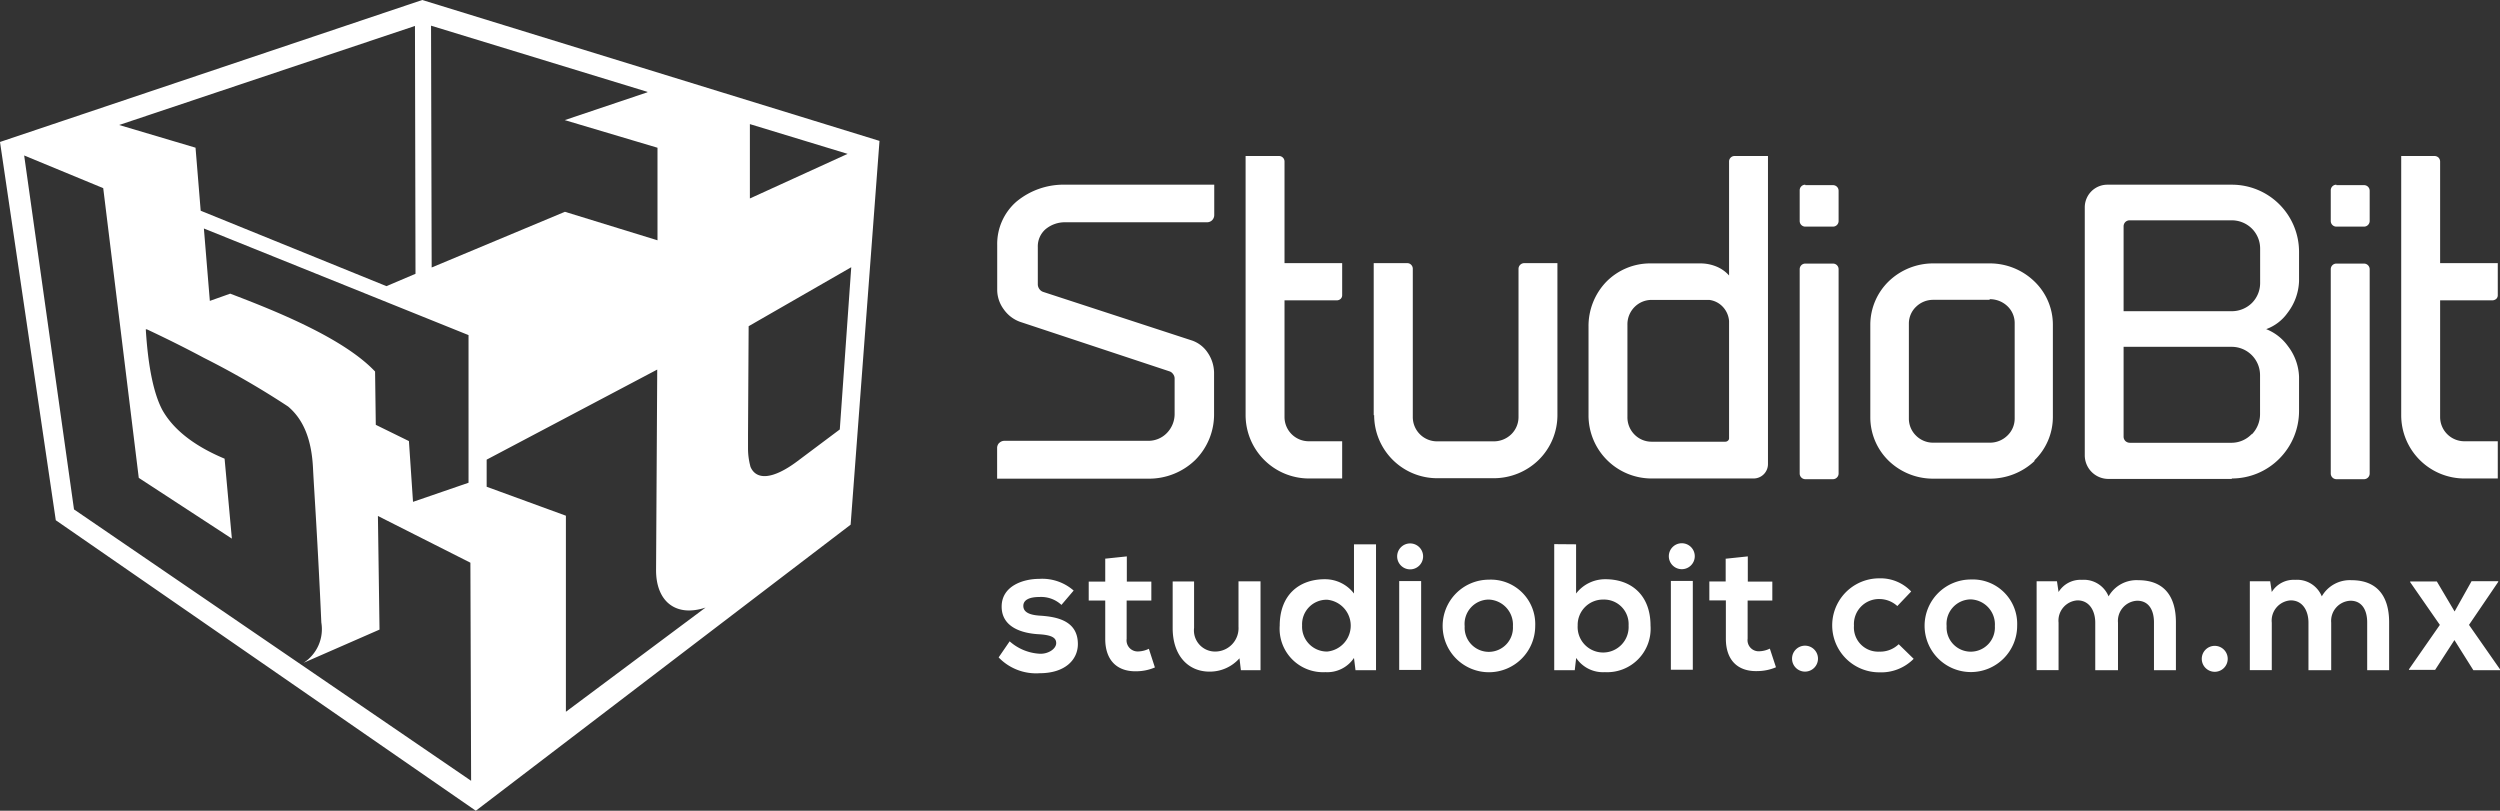
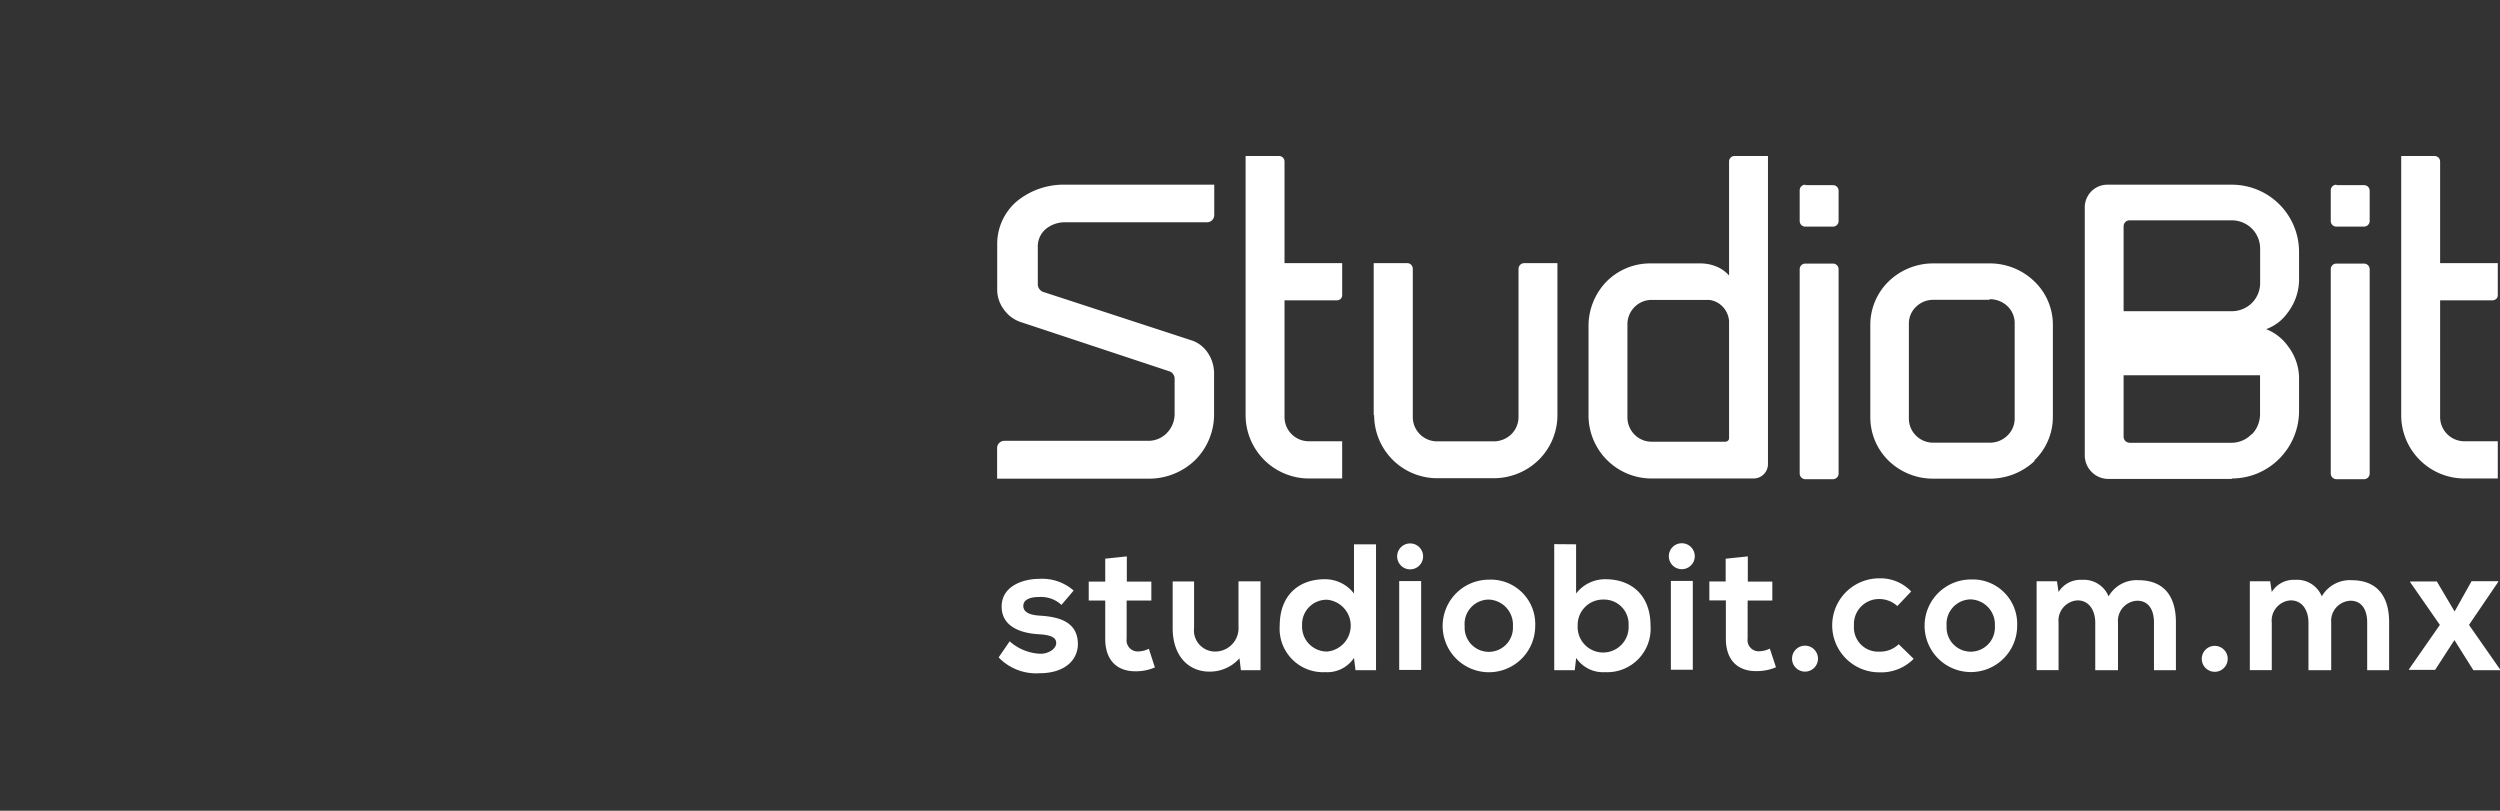
<svg xmlns="http://www.w3.org/2000/svg" id="Capa_1" data-name="Capa 1" viewBox="0 0 281.41 91.26">
  <rect x="0" y="0" width="281.41" height="91.26" fill="#333333" stroke="none" />
  <defs>
    <style>.cls-1{fill:#fff;fill-rule:evenodd;}</style>
  </defs>
  <title>logo completo StudioBit</title>
-   <path class="cls-1" d="M64.37,58.45l0-3.05L83.57,45.26l-.13,22.59c0,3.52,2.23,5.31,5.57,4.2L73.29,83.78V61.71l-8.92-3.26ZM35.49,36.72l-2.28.81-.67-8.15,29.79,12V58l-6.25,2.15-.46-6.84-3.73-1.83-.08-6c-3.56-3.77-11.24-6.84-16.32-8.77ZM31.6,20.29l.58,7.09,20.91,8.49,3.27-1.39L56.3,6.58,23,17.73l8.62,2.56ZM94.06,56.17a7.8,7.8,0,0,1-.27-2V52.56l.07-12.18,11.55-6.64L104.12,52l-4.78,3.58c-2.67,2-4.61,2.21-5.28.61ZM94,26V17.63l11,3.35L94,26Zm-11.53-12L58.11,6.55l.07,27.22,15-6.27,10.42,3.21V20.29L73.16,17.18l9.3-3.13ZM17.92,61l44.7,30.55L62.54,67,52.13,61.74l.18,12.79-8.55,3.74a4.51,4.51,0,0,0,2-4.54c-.4-9-.8-14.7-.93-17.23-.14-3.34-1.07-5.61-2.81-7.08a94,94,0,0,0-9.48-5.48c-2-1.07-4.14-2.14-6.42-3.21H26c.27,4.41.94,7.35,1.87,9.09,1.2,2.13,3.48,4,7,5.47l.82,9L25.21,57.45l-4-32.61-8.9-3.68L17.92,61ZM9.59,19.64l6.28,42.58,47.28,32.7,42.19-32.2,3.25-43.2L57.12,3.66Z" transform="translate(-9.59 -3.66)" />
-   <path class="cls-1" d="M193.58,38.22a2.75,2.75,0,0,0-.8,2V50.58a2.75,2.75,0,0,0,.8,2,2.69,2.69,0,0,0,1.94.8h8.27a.43.43,0,0,0,.31-.12.34.34,0,0,0,.12-.26V39.79a2.64,2.64,0,0,0-.7-1.59,2.52,2.52,0,0,0-1.52-.78h-6.48a2.69,2.69,0,0,0-1.94.8ZM287,53.33h3.75v4.19H287a7.12,7.12,0,0,1-7.12-7.12V21.22h3.75a.67.67,0,0,1,.45.18.65.65,0,0,1,.18.45V33.28h6.49v3.61a.56.56,0,0,1-.18.42.71.71,0,0,1-.45.16h-5.86V50.59A2.73,2.73,0,0,0,287,53.33Zm-14.42-20h3.12a.64.64,0,0,1,.63.63v23a.64.64,0,0,1-.63.64h-3.12a.64.64,0,0,1-.63-.64v-23a.63.63,0,0,1,.63-.63Zm0-8.83h3.12a.63.63,0,0,1,.63.63v3.41a.64.64,0,0,1-.63.63h-3.12a.63.63,0,0,1-.63-.63V25.08a.63.63,0,0,1,.63-.63Zm-59.78,8.83h3.12a.63.63,0,0,1,.63.63v23a.64.64,0,0,1-.63.64h-3.12a.64.64,0,0,1-.63-.64v-23a.63.63,0,0,1,.63-.63Zm0-8.83h3.12a.63.63,0,0,1,.63.63v3.41a.63.63,0,0,1-.63.63h-3.12a.63.63,0,0,1-.63-.63V25.08a.63.63,0,0,1,.63-.63Zm48,33.07H246.93a2.66,2.66,0,0,1-2.67-2.67V27A2.56,2.56,0,0,1,245,25.2a2.54,2.54,0,0,1,1.82-.75h14A7.56,7.56,0,0,1,268.38,32v3.32a6.19,6.19,0,0,1-1.29,3.55,5.06,5.06,0,0,1-2.41,1.84,5.48,5.48,0,0,1,2.44,1.9,6,6,0,0,1,1.26,3.46v3.85a7.61,7.61,0,0,1-2.22,5.37,7.53,7.53,0,0,1-5.34,2.23Zm2.25-5a3.26,3.26,0,0,0,.94-2.28V45.9a3.19,3.19,0,0,0-3.19-3.2H248.63V52.8a.7.7,0,0,0,.2.5.73.73,0,0,0,.5.2h11.49a3.13,3.13,0,0,0,2.25-1ZM248.82,28.66a.7.7,0,0,0-.19.5v9.53h12.19a3.22,3.22,0,0,0,2.26-.93A3.18,3.18,0,0,0,264,35.5V31.65a3.18,3.18,0,0,0-.93-2.26,3.22,3.22,0,0,0-2.26-.93H249.33a.69.69,0,0,0-.51.2ZM122.07,53.52a.82.82,0,0,1,.59-.24h16.17a2.89,2.89,0,0,0,2.11-.88,3.06,3.06,0,0,0,.87-2.16v-4a.82.82,0,0,0-.18-.48.78.78,0,0,0-.43-.31l-16.78-5.56a3.82,3.82,0,0,1-1.83-1.39,3.73,3.73,0,0,1-.75-2.14V31.25A6.32,6.32,0,0,1,124,26.36a8.3,8.3,0,0,1,5.54-1.91h16.73v3.42a.83.83,0,0,1-.24.58.81.81,0,0,1-.58.23H129.52a3.4,3.4,0,0,0-2.25.79,2.56,2.56,0,0,0-.86,2v4.21a.91.91,0,0,0,.18.52.85.85,0,0,0,.43.32L143.8,42a3.49,3.49,0,0,1,1.74,1.37,4.08,4.08,0,0,1,.71,2.21v4.63a7.25,7.25,0,0,1-2.12,5.23,7.47,7.47,0,0,1-5.3,2.1h-17V54.1a.81.81,0,0,1,.23-.58Zm34.85-.19h3.75v4.19h-3.75a7.14,7.14,0,0,1-7.12-7.12V21.22h3.75a.62.62,0,0,1,.63.63V33.28h6.49v3.61a.56.56,0,0,1-.18.42.67.67,0,0,1-.45.16h-5.86V50.59a2.73,2.73,0,0,0,2.74,2.74Zm7.3-2.92V33.28H168a.6.6,0,0,1,.44.19.63.63,0,0,1,.18.44V50.6a2.73,2.73,0,0,0,2.74,2.74h6.35a2.83,2.83,0,0,0,2-.8,2.71,2.71,0,0,0,.81-1.94V33.91a.65.65,0,0,1,.63-.63h3.75V50.41a7.08,7.08,0,0,1-2.09,5,7.23,7.23,0,0,1-5.07,2.08h-6.35a7.1,7.1,0,0,1-7.12-7.11Zm69.33-13H227.2a2.75,2.75,0,0,0-1.93.78,2.61,2.61,0,0,0-.81,1.88V50.78a2.68,2.68,0,0,0,.81,1.92,2.71,2.71,0,0,0,1.93.79h6.35a2.81,2.81,0,0,0,2-.8,2.64,2.64,0,0,0,.82-1.91V40a2.61,2.61,0,0,0-.82-1.88,2.85,2.85,0,0,0-2-.78Zm5.07,18.13a7.31,7.31,0,0,1-5.07,2H227.2a7.18,7.18,0,0,1-5-2,6.83,6.83,0,0,1-2.08-4.9V40.21a6.83,6.83,0,0,1,2.09-4.9,7.2,7.2,0,0,1,5-2h6.35a7.21,7.21,0,0,1,5,2,6.75,6.75,0,0,1,2.11,4.89V50.59a6.8,6.8,0,0,1-2.09,4.9Zm-50.22-5.1v-10a7.18,7.18,0,0,1,2-5.06,6.93,6.93,0,0,1,5-2.07H201a4.71,4.71,0,0,1,1.95.42,3.83,3.83,0,0,1,1.27.94V21.85a.62.62,0,0,1,.63-.63h3.75V55.88A1.62,1.62,0,0,1,207,57.52H195.52a7.1,7.1,0,0,1-7.12-7.13Z" transform="translate(-9.59 -3.66)" />
+   <path class="cls-1" d="M193.58,38.22a2.75,2.75,0,0,0-.8,2V50.58a2.75,2.75,0,0,0,.8,2,2.69,2.69,0,0,0,1.94.8h8.27a.43.43,0,0,0,.31-.12.34.34,0,0,0,.12-.26V39.79a2.64,2.64,0,0,0-.7-1.59,2.52,2.52,0,0,0-1.52-.78h-6.48a2.69,2.69,0,0,0-1.94.8ZM287,53.33h3.75v4.19H287a7.12,7.12,0,0,1-7.12-7.12V21.22h3.75a.67.67,0,0,1,.45.18.65.65,0,0,1,.18.45V33.28h6.49v3.61a.56.56,0,0,1-.18.42.71.71,0,0,1-.45.16h-5.86V50.59A2.73,2.73,0,0,0,287,53.33Zm-14.42-20h3.12a.64.64,0,0,1,.63.63v23a.64.64,0,0,1-.63.64h-3.12a.64.64,0,0,1-.63-.64v-23a.63.63,0,0,1,.63-.63Zm0-8.83h3.12a.63.63,0,0,1,.63.63v3.41a.64.64,0,0,1-.63.63h-3.12a.63.63,0,0,1-.63-.63V25.08a.63.63,0,0,1,.63-.63Zm-59.78,8.83h3.12a.63.63,0,0,1,.63.63v23a.64.64,0,0,1-.63.64h-3.12a.64.64,0,0,1-.63-.64v-23a.63.63,0,0,1,.63-.63Zm0-8.83h3.12a.63.63,0,0,1,.63.63v3.41a.63.63,0,0,1-.63.63h-3.12a.63.63,0,0,1-.63-.63V25.08a.63.63,0,0,1,.63-.63Zm48,33.07H246.93a2.66,2.66,0,0,1-2.67-2.67V27A2.56,2.56,0,0,1,245,25.2a2.54,2.54,0,0,1,1.82-.75h14A7.56,7.56,0,0,1,268.38,32v3.32a6.19,6.19,0,0,1-1.29,3.55,5.06,5.06,0,0,1-2.41,1.84,5.48,5.48,0,0,1,2.44,1.9,6,6,0,0,1,1.26,3.46v3.85a7.61,7.61,0,0,1-2.22,5.37,7.53,7.53,0,0,1-5.34,2.23Zm2.25-5a3.26,3.26,0,0,0,.94-2.28V45.9H248.63V52.8a.7.7,0,0,0,.2.5.73.73,0,0,0,.5.2h11.49a3.13,3.13,0,0,0,2.25-1ZM248.82,28.66a.7.7,0,0,0-.19.5v9.53h12.19a3.22,3.22,0,0,0,2.26-.93A3.18,3.18,0,0,0,264,35.5V31.65a3.18,3.18,0,0,0-.93-2.26,3.22,3.22,0,0,0-2.26-.93H249.33a.69.69,0,0,0-.51.2ZM122.07,53.52a.82.82,0,0,1,.59-.24h16.17a2.89,2.89,0,0,0,2.11-.88,3.06,3.06,0,0,0,.87-2.16v-4a.82.82,0,0,0-.18-.48.78.78,0,0,0-.43-.31l-16.78-5.56a3.82,3.82,0,0,1-1.83-1.39,3.73,3.73,0,0,1-.75-2.14V31.25A6.32,6.32,0,0,1,124,26.36a8.3,8.3,0,0,1,5.54-1.91h16.73v3.42a.83.83,0,0,1-.24.58.81.81,0,0,1-.58.23H129.52a3.4,3.4,0,0,0-2.25.79,2.56,2.56,0,0,0-.86,2v4.21a.91.91,0,0,0,.18.52.85.85,0,0,0,.43.32L143.8,42a3.49,3.49,0,0,1,1.74,1.37,4.08,4.08,0,0,1,.71,2.21v4.63a7.25,7.25,0,0,1-2.12,5.23,7.47,7.47,0,0,1-5.3,2.1h-17V54.1a.81.81,0,0,1,.23-.58Zm34.85-.19h3.75v4.19h-3.75a7.14,7.14,0,0,1-7.12-7.12V21.22h3.75a.62.62,0,0,1,.63.63V33.28h6.49v3.61a.56.56,0,0,1-.18.42.67.67,0,0,1-.45.16h-5.86V50.59a2.73,2.73,0,0,0,2.74,2.74Zm7.3-2.92V33.28H168a.6.6,0,0,1,.44.19.63.63,0,0,1,.18.44V50.6a2.73,2.73,0,0,0,2.74,2.74h6.35a2.83,2.83,0,0,0,2-.8,2.71,2.71,0,0,0,.81-1.94V33.91a.65.65,0,0,1,.63-.63h3.75V50.41a7.08,7.08,0,0,1-2.09,5,7.23,7.23,0,0,1-5.07,2.08h-6.35a7.1,7.1,0,0,1-7.12-7.11Zm69.33-13H227.2a2.75,2.75,0,0,0-1.93.78,2.61,2.61,0,0,0-.81,1.88V50.78a2.68,2.68,0,0,0,.81,1.92,2.71,2.71,0,0,0,1.93.79h6.35a2.81,2.81,0,0,0,2-.8,2.64,2.64,0,0,0,.82-1.91V40a2.61,2.61,0,0,0-.82-1.88,2.85,2.85,0,0,0-2-.78Zm5.07,18.13a7.31,7.31,0,0,1-5.07,2H227.2a7.18,7.18,0,0,1-5-2,6.83,6.83,0,0,1-2.08-4.9V40.21a6.83,6.83,0,0,1,2.09-4.9,7.2,7.2,0,0,1,5-2h6.35a7.21,7.21,0,0,1,5,2,6.75,6.75,0,0,1,2.11,4.89V50.59a6.8,6.8,0,0,1-2.09,4.9Zm-50.22-5.1v-10a7.18,7.18,0,0,1,2-5.06,6.93,6.93,0,0,1,5-2.07H201a4.71,4.71,0,0,1,1.95.42,3.83,3.83,0,0,1,1.27.94V21.85a.62.62,0,0,1,.63-.63h3.75V55.88A1.62,1.62,0,0,1,207,57.52H195.52a7.1,7.1,0,0,1-7.12-7.13Z" transform="translate(-9.59 -3.66)" />
  <path class="cls-1" d="M130.45,70.14a5.37,5.37,0,0,0-3.89-1.32c-1.82,0-4.22.81-4.22,3.12s2.25,3,4.14,3.11c1.42.08,2,.36,2,1s-.87,1.22-1.8,1.2a5.54,5.54,0,0,1-3.44-1.4L122,77.66a5.84,5.84,0,0,0,4.62,1.78c2.86,0,4.3-1.52,4.3-3.28,0-2.65-2.39-3.08-4.28-3.2-1.28-.08-1.86-.45-1.86-1.1s.64-1,1.82-1a3.36,3.36,0,0,1,2.47.89l1.38-1.62ZM134,66.55v2.58h-1.86v2.13H134v4.31c0,2.5,1.42,3.73,3.59,3.65a5.37,5.37,0,0,0,2-.43l-.68-2.1a2.91,2.91,0,0,1-1.2.3,1.25,1.25,0,0,1-1.3-1.42V71.26h2.78V69.13h-2.76V66.29l-2.47.26Zm7.59,2.56v5.25c0,3.1,1.75,4.9,4.14,4.9a4.45,4.45,0,0,0,3.38-1.5l.16,1.34h2.21v-10H149V74.2A2.63,2.63,0,0,1,146.45,77,2.38,2.38,0,0,1,144,74.34V69.11ZM159,71.17A2.93,2.93,0,0,1,159,77a2.8,2.8,0,0,1-2.84-2.94A2.76,2.76,0,0,1,159,71.17ZM162,64.93v5.54a4.1,4.1,0,0,0-3.28-1.61c-2.92,0-5.08,1.79-5.08,5.23a4.89,4.89,0,0,0,5.14,5.23,3.61,3.61,0,0,0,3.22-1.6l.17,1.38h2.31V64.93Zm7.56,4.14v10h-2.47v-10Zm-2.7-2.78a1.46,1.46,0,0,0,2.92,0,1.46,1.46,0,0,0-2.92,0Zm10.31,2.62a5.21,5.21,0,1,0,5.23,5.2,5,5,0,0,0-5.23-5.2Zm0,2.24a2.83,2.83,0,0,1,2.72,3,2.72,2.72,0,1,1-5.43,0,2.74,2.74,0,0,1,2.71-3Zm12.9,0a2.76,2.76,0,0,1,2.84,2.92,2.87,2.87,0,1,1-5.73,0,2.85,2.85,0,0,1,2.89-2.92Zm-5.53-6.24V79.1h2.31l.16-1.38a3.63,3.63,0,0,0,3.23,1.6,4.89,4.89,0,0,0,5.14-5.23c0-3.44-2.16-5.23-5.08-5.23A4.13,4.13,0,0,0,187,70.47V64.93Zm15.6,4.14v10h-2.47v-10Zm-2.7-2.78a1.46,1.46,0,0,0,2.92,0,1.46,1.46,0,0,0-2.92,0Zm6.4.26v2.58H202v2.13h1.86v4.31c0,2.5,1.42,3.73,3.59,3.65a5.42,5.42,0,0,0,2.05-.43l-.69-2.1a2.87,2.87,0,0,1-1.2.3,1.25,1.25,0,0,1-1.3-1.42V71.26h2.78V69.13h-2.76V66.29l-2.47.26Zm7.47,11.27a1.46,1.46,0,0,0,2.92,0,1.46,1.46,0,0,0-2.92,0Zm12-1.62a3,3,0,0,1-2.19.83,2.72,2.72,0,0,1-2.84-2.92,2.82,2.82,0,0,1,2.88-3,3,3,0,0,1,2,.79l1.56-1.64a4.74,4.74,0,0,0-3.6-1.48,5.29,5.29,0,1,0,0,10.58A5.13,5.13,0,0,0,225,77.82l-1.66-1.62Zm8.12-7.29a5.21,5.21,0,1,0,5.22,5.2,5,5,0,0,0-5.22-5.2Zm0,2.24a2.82,2.82,0,0,1,2.71,3,2.72,2.72,0,1,1-5.43,0,2.75,2.75,0,0,1,2.72-3ZM248,79.1V73.75a2.27,2.27,0,0,1,2.16-2.47c1.34,0,1.89,1.11,1.89,2.43V79.1h2.47V73.71c0-3-1.4-4.74-4.23-4.74a3.62,3.62,0,0,0-3.35,1.82,3,3,0,0,0-3-1.86,2.89,2.89,0,0,0-2.63,1.37l-.18-1.21h-2.29v10h2.47V73.75a2.28,2.28,0,0,1,2.13-2.51c1.35,0,2,1.19,2,2.51V79.1Zm9.43-1.28a1.46,1.46,0,0,0,2.92,0,1.46,1.46,0,0,0-2.92,0ZM272,79.1V73.75a2.27,2.27,0,0,1,2.17-2.47c1.33,0,1.88,1.11,1.88,2.43V79.1h2.47V73.71c0-3-1.4-4.74-4.23-4.74a3.63,3.63,0,0,0-3.35,1.82,3,3,0,0,0-3-1.86,2.89,2.89,0,0,0-2.63,1.37l-.18-1.21h-2.29v10h2.47V73.75a2.28,2.28,0,0,1,2.13-2.51c1.36,0,2,1.19,2,2.51V79.1Zm13.89-6.61-2-3.38h-3v.08L284.23,74l-3.48,5v.06h2.95l2.17-3.35L288,79.1h3V79l-3.49-5,3.29-4.84v-.08h-3Z" transform="translate(-9.59 -3.66)" />
</svg>